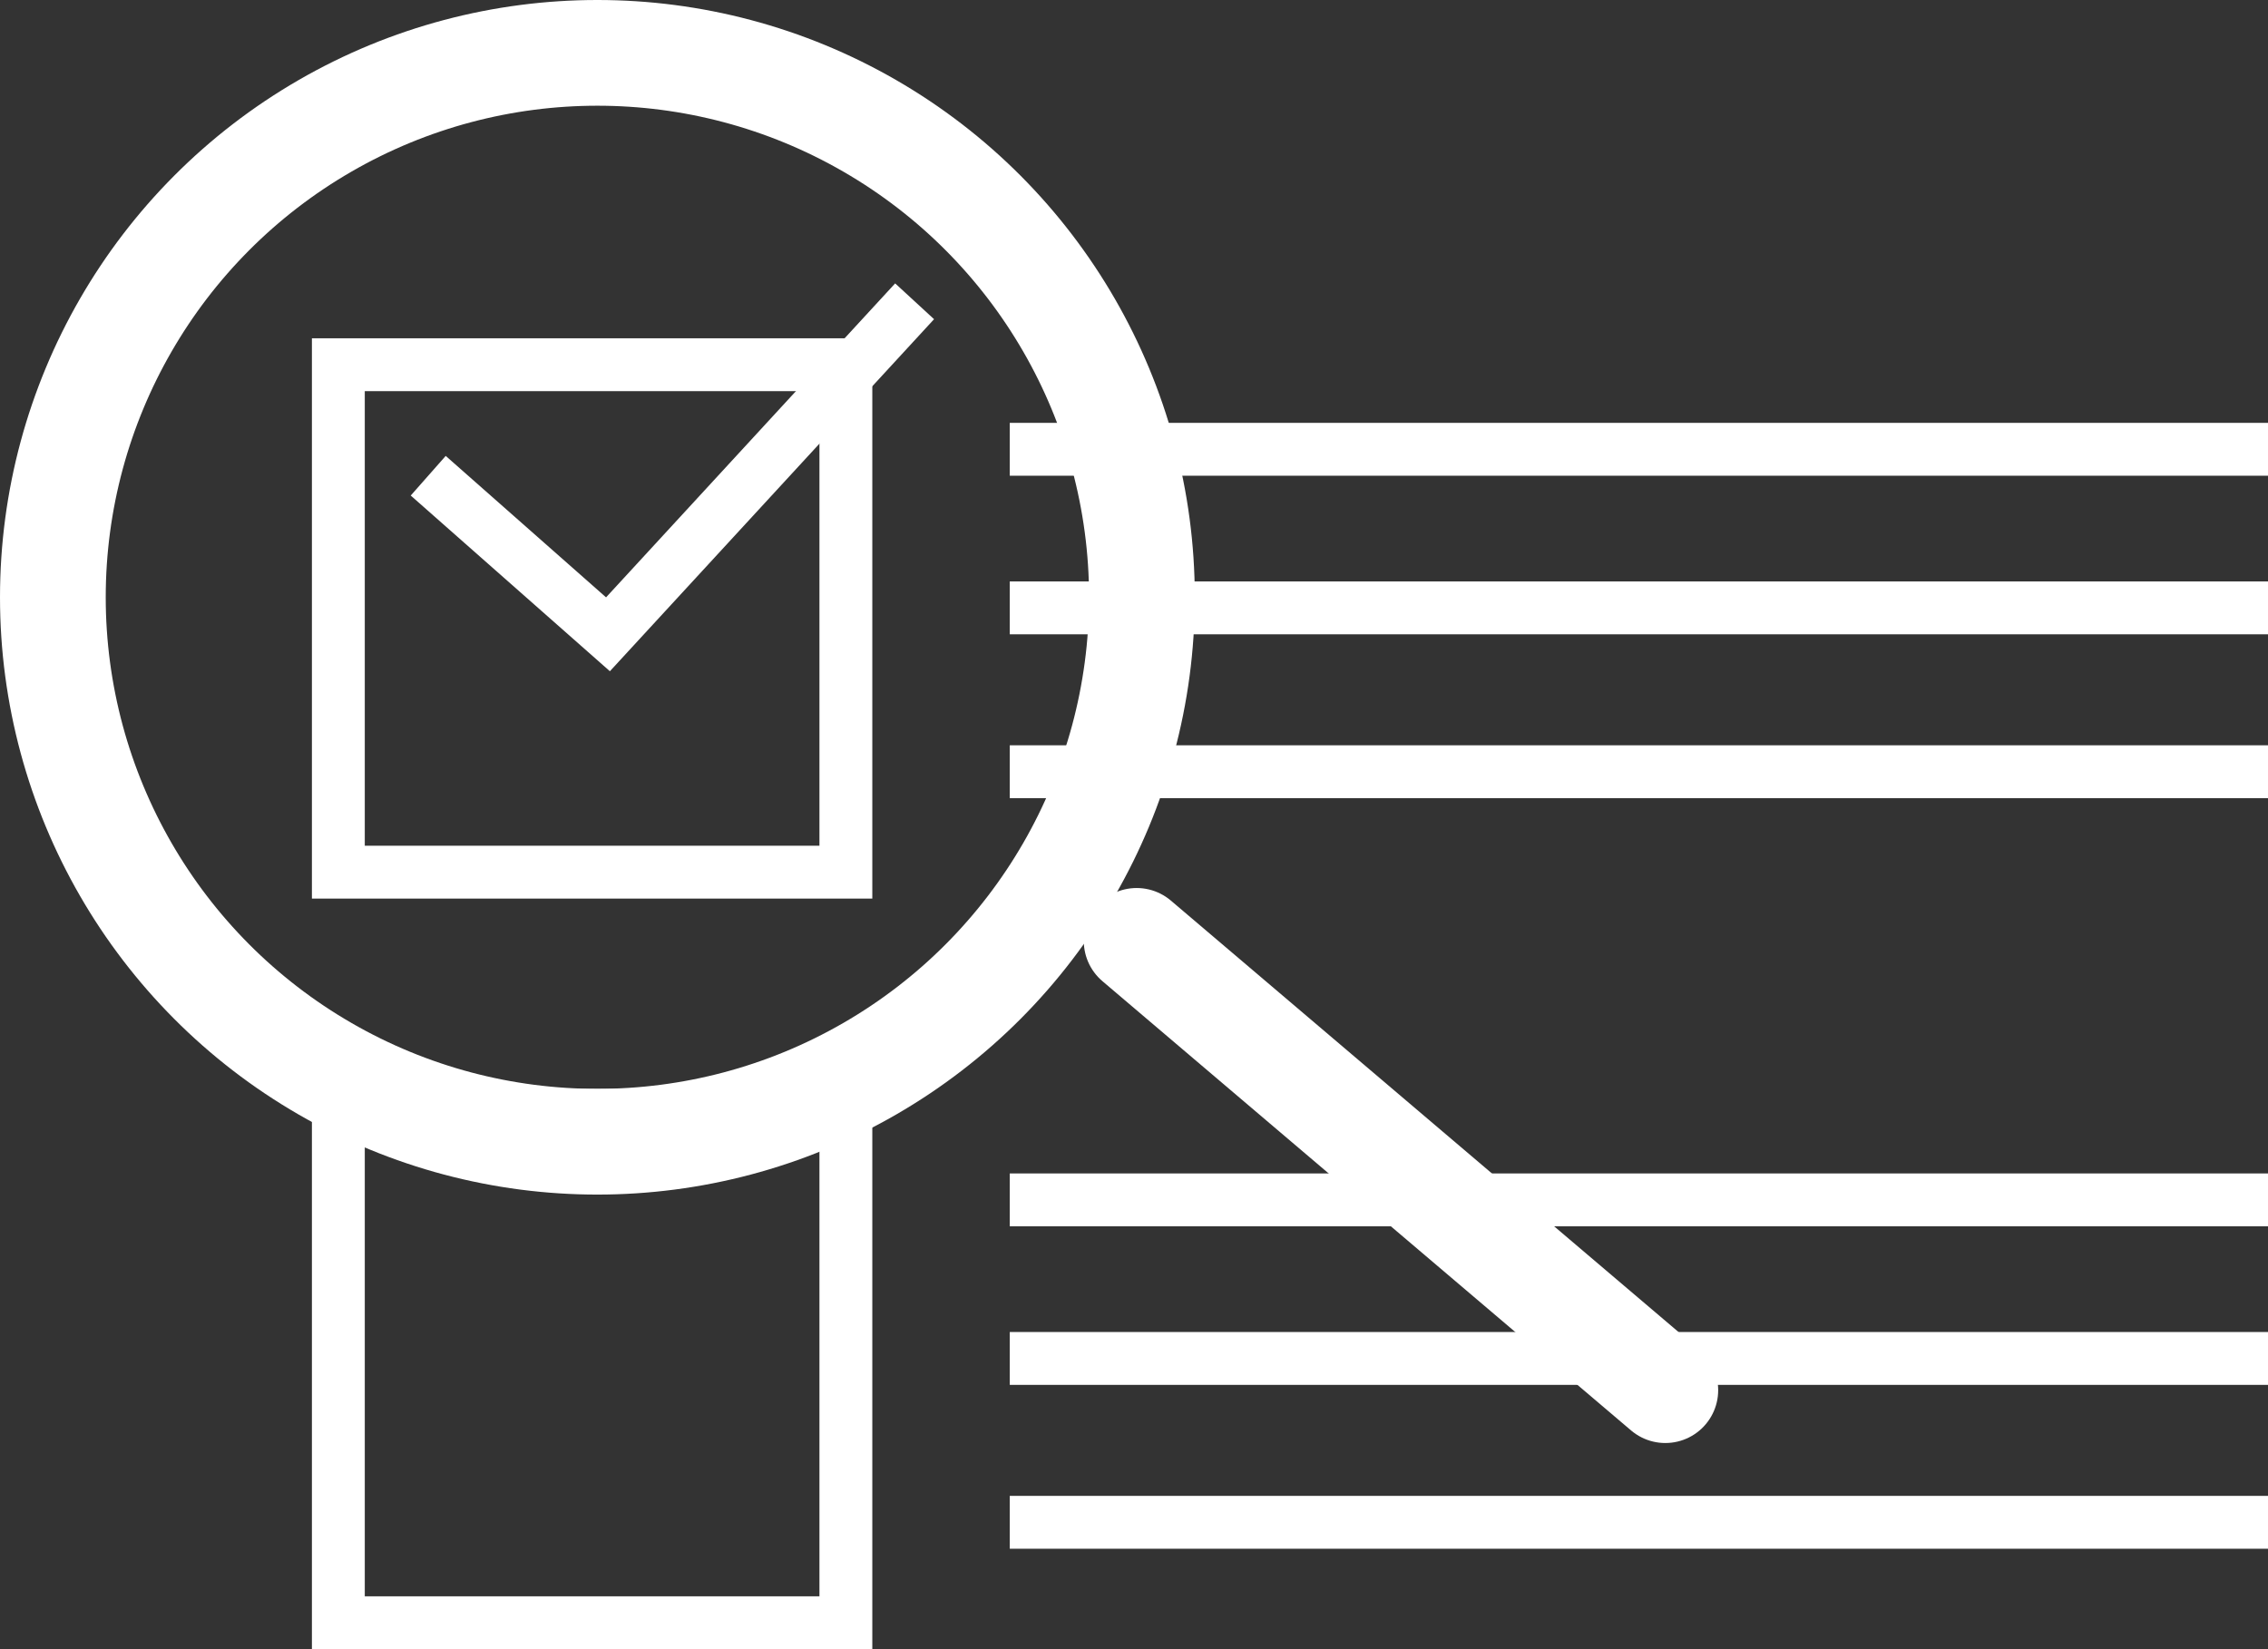
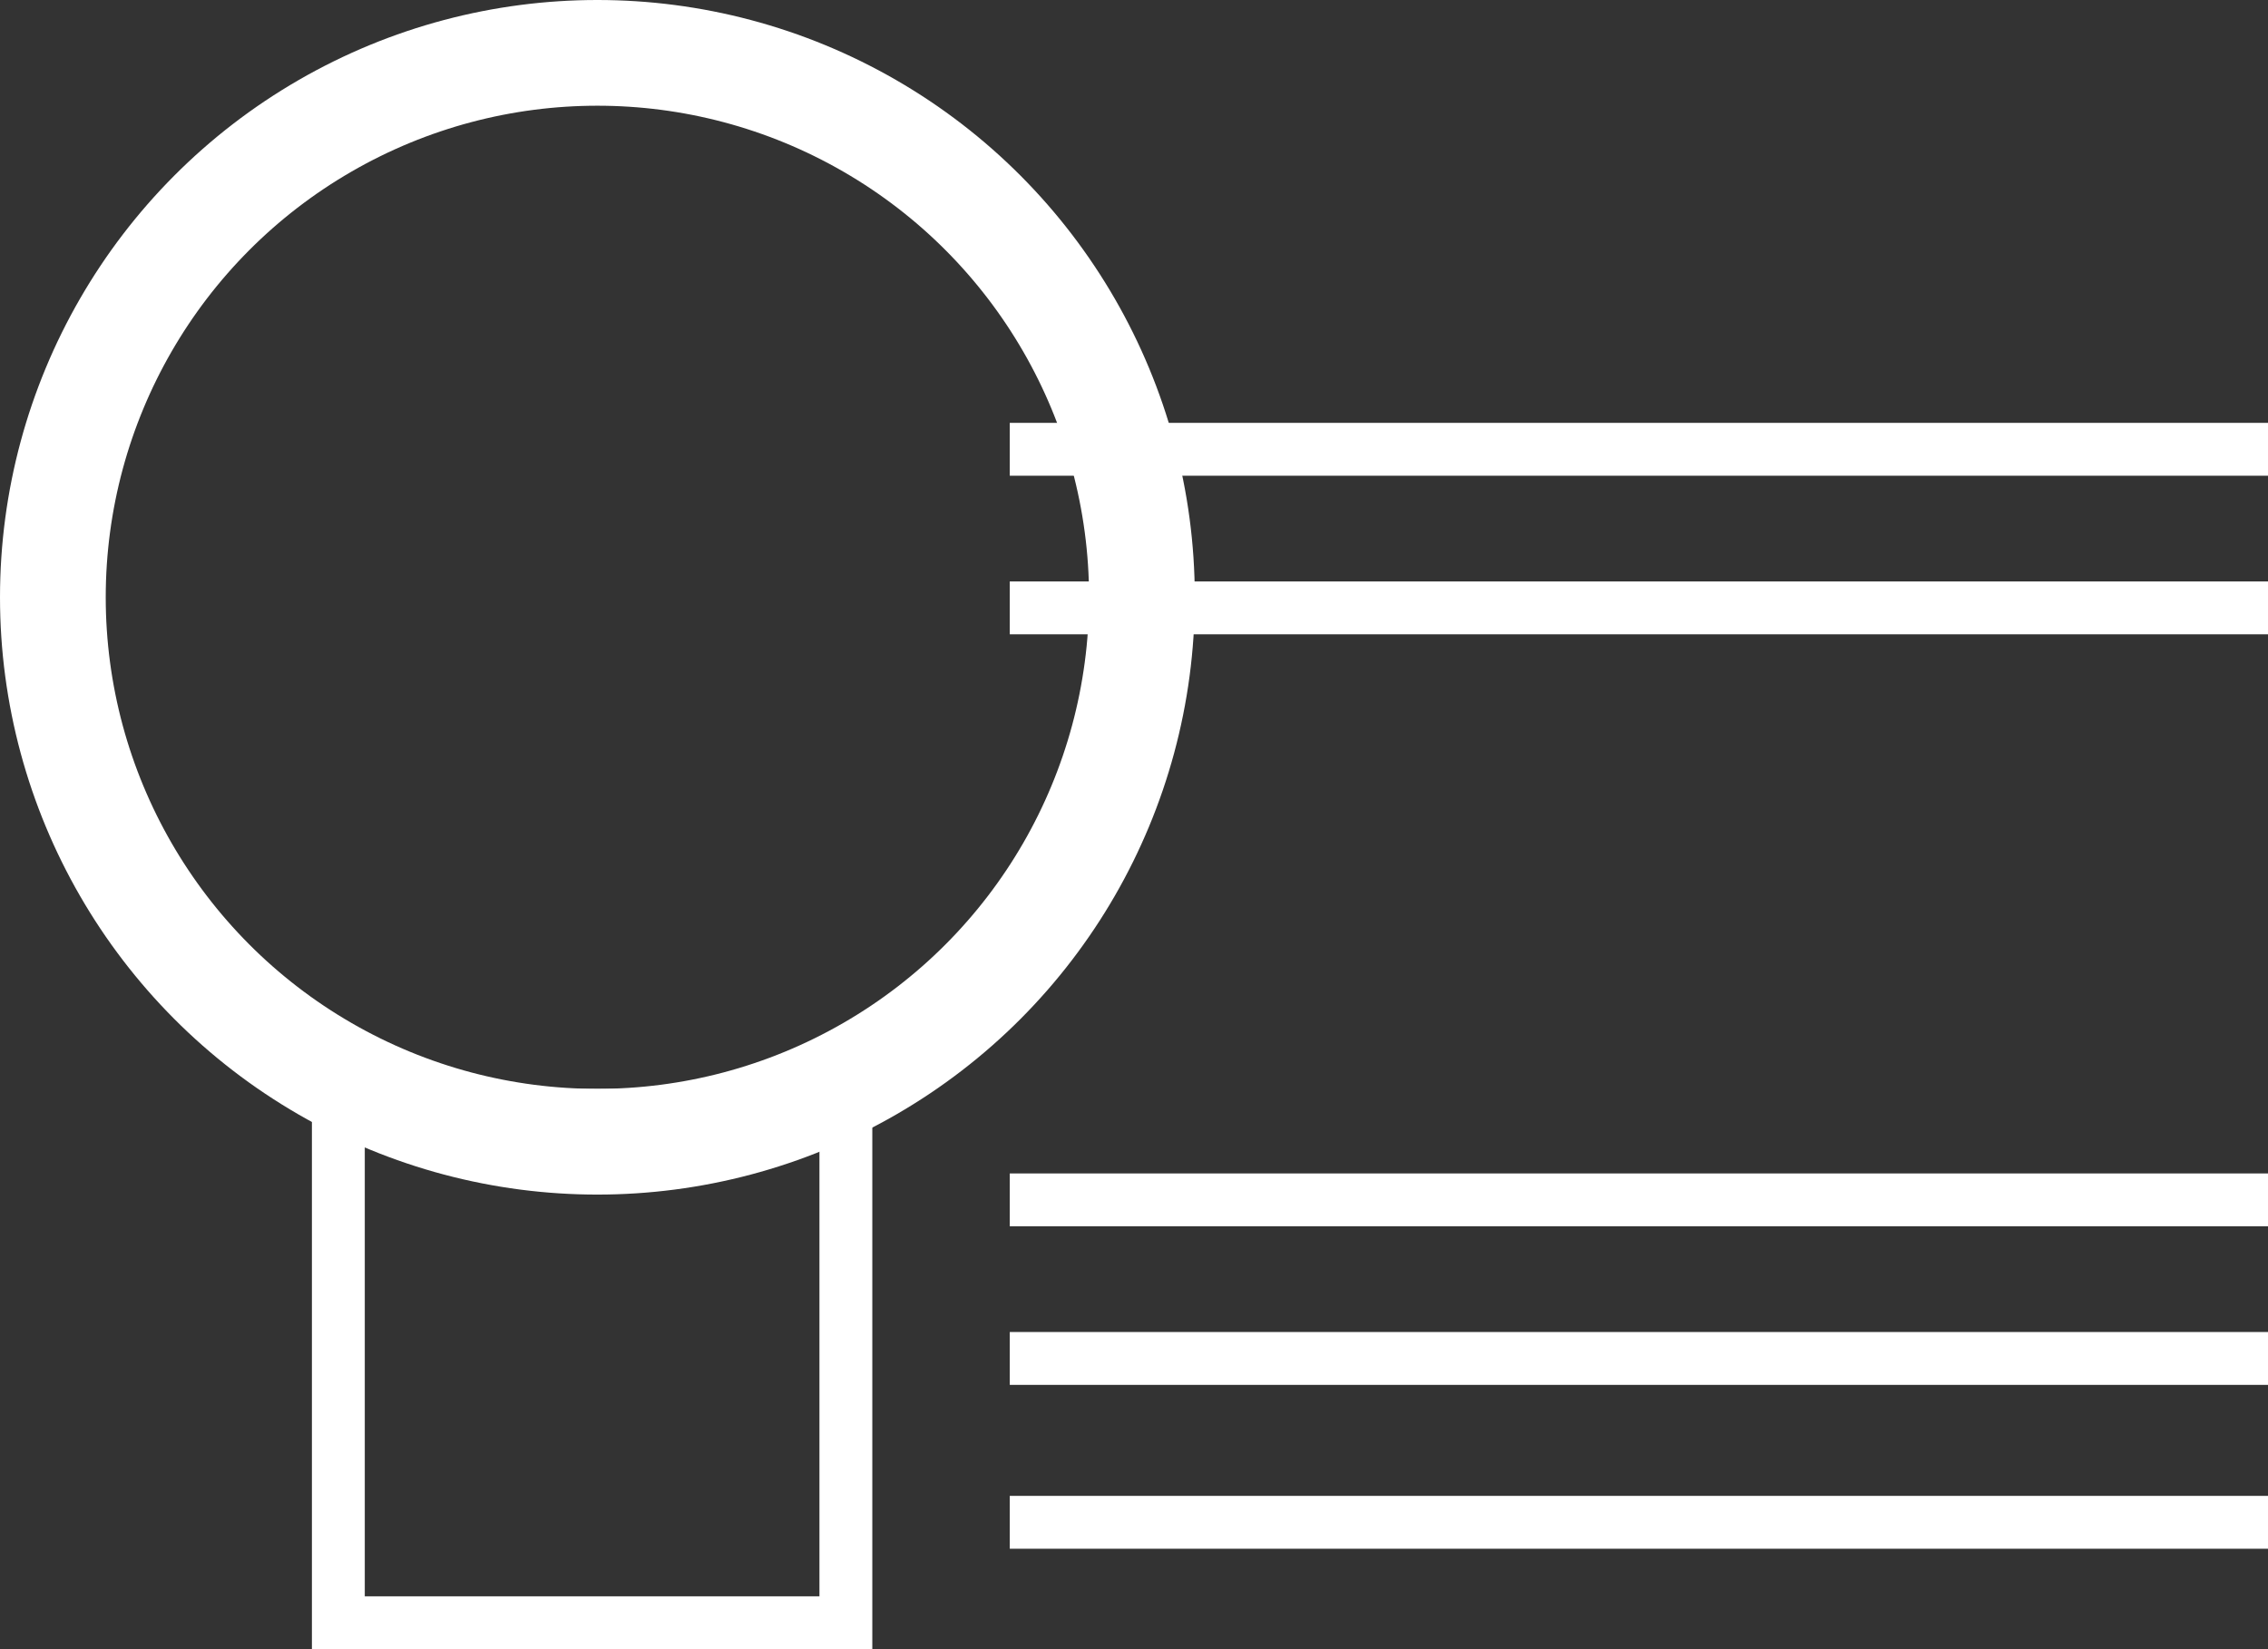
<svg xmlns="http://www.w3.org/2000/svg" version="1.1" id="Ebene_1" x="0px" y="0px" viewBox="0 0 42.9 31.2" style="enable-background:new 0 0 42.9 31.2;" xml:space="preserve" width="110" height="80">
  <rect x="0" y="0" width="42.9" height="31.2" fill="#333333" stroke="none" />
  <style type="text/css">
	.st0{fill:none;stroke:#FFFFFF;stroke-miterlimit:10;}
	.st1{fill:none;stroke:#FFFFFF;stroke-width:2;stroke-linecap:round;stroke-miterlimit:10;}
	.st2{fill:none;stroke:#FFFFFF;}
</style>
  <g transform="translate(1 1)">
-     <rect x="5.4" y="5.9" class="st0" width="9.6" height="9.6" />
    <rect x="5.4" y="20.1" class="st0" width="9.6" height="9.6" />
    <line class="st0" x1="18.1" y1="7.5" x2="41.9" y2="7.5" />
    <line class="st0" x1="18.1" y1="10.5" x2="41.9" y2="10.5" />
-     <line class="st0" x1="18.1" y1="13.6" x2="41.9" y2="13.6" />
    <line class="st0" x1="18.1" y1="21.7" x2="41.9" y2="21.7" />
    <line class="st0" x1="18.1" y1="24.7" x2="41.9" y2="24.7" />
    <line class="st0" x1="18.1" y1="27.8" x2="41.9" y2="27.8" />
    <ellipse class="st1" cx="10.3" cy="10.3" rx="10.3" ry="10.3" />
-     <line class="st1" x1="30.5" y1="25.3" x2="20.5" y2="16.8" />
-     <path class="st2" d="M7.1,8l3.4,3l5.8-6.3" />
  </g>
</svg>